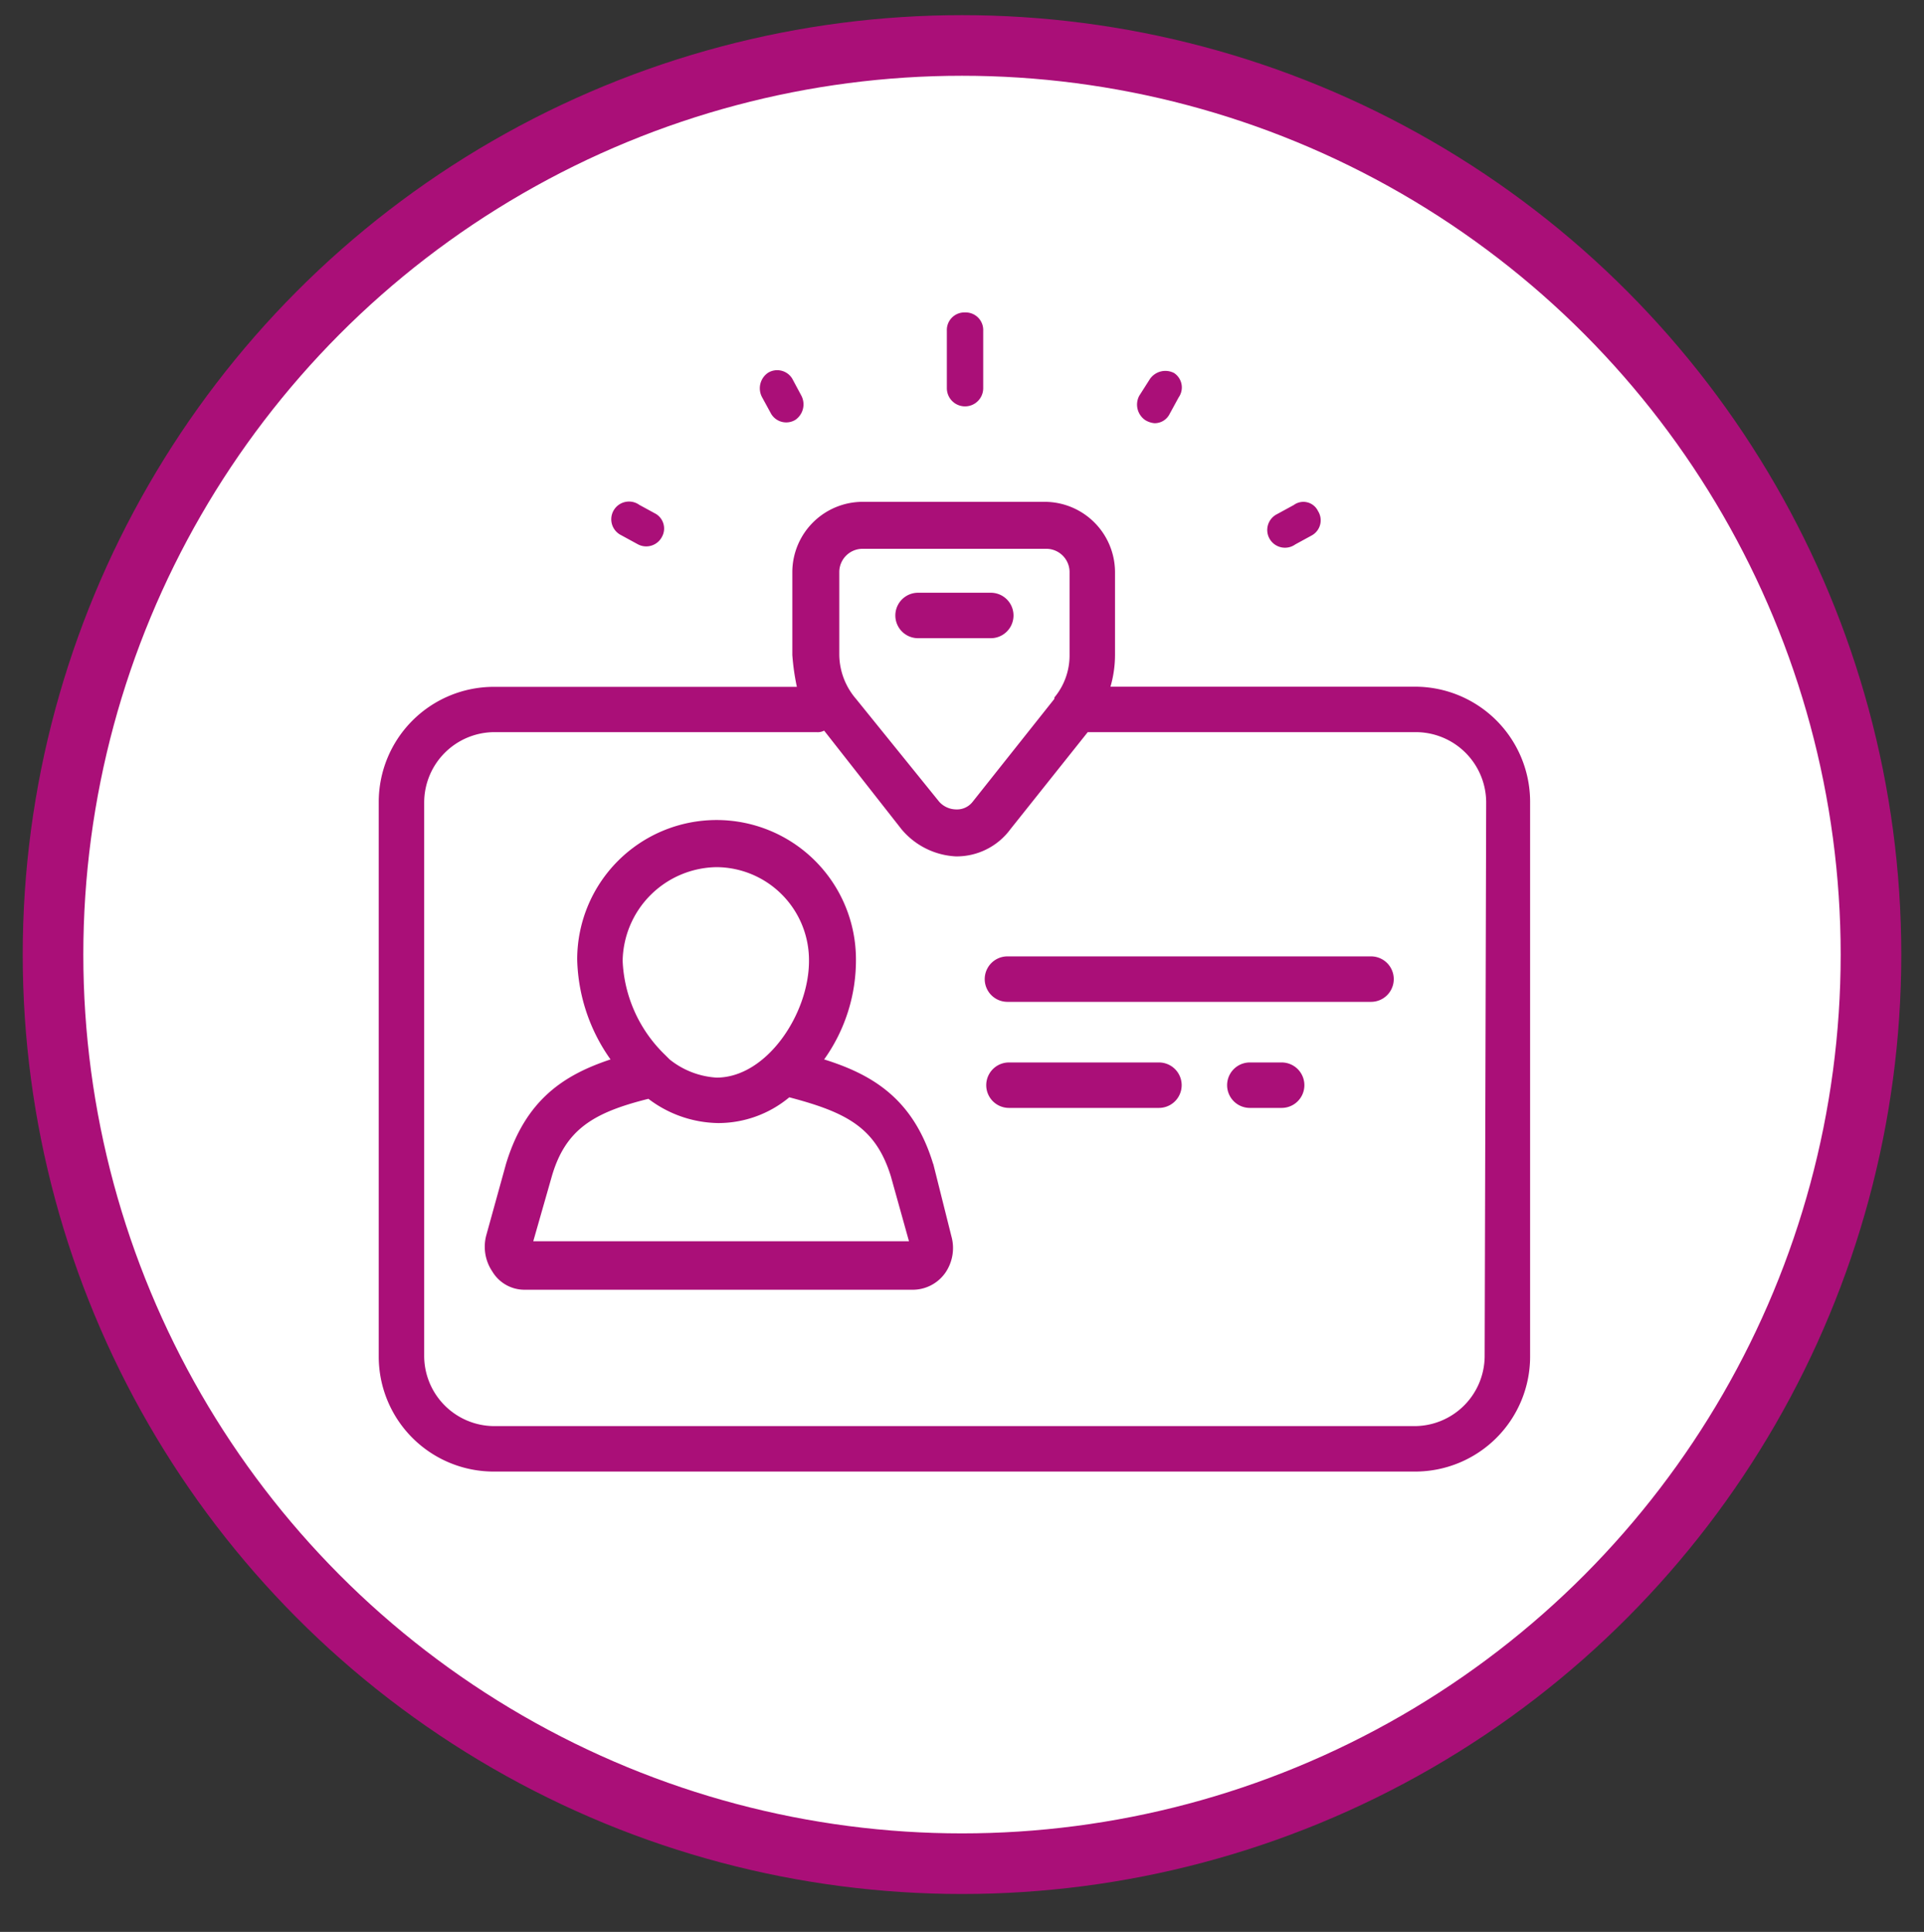
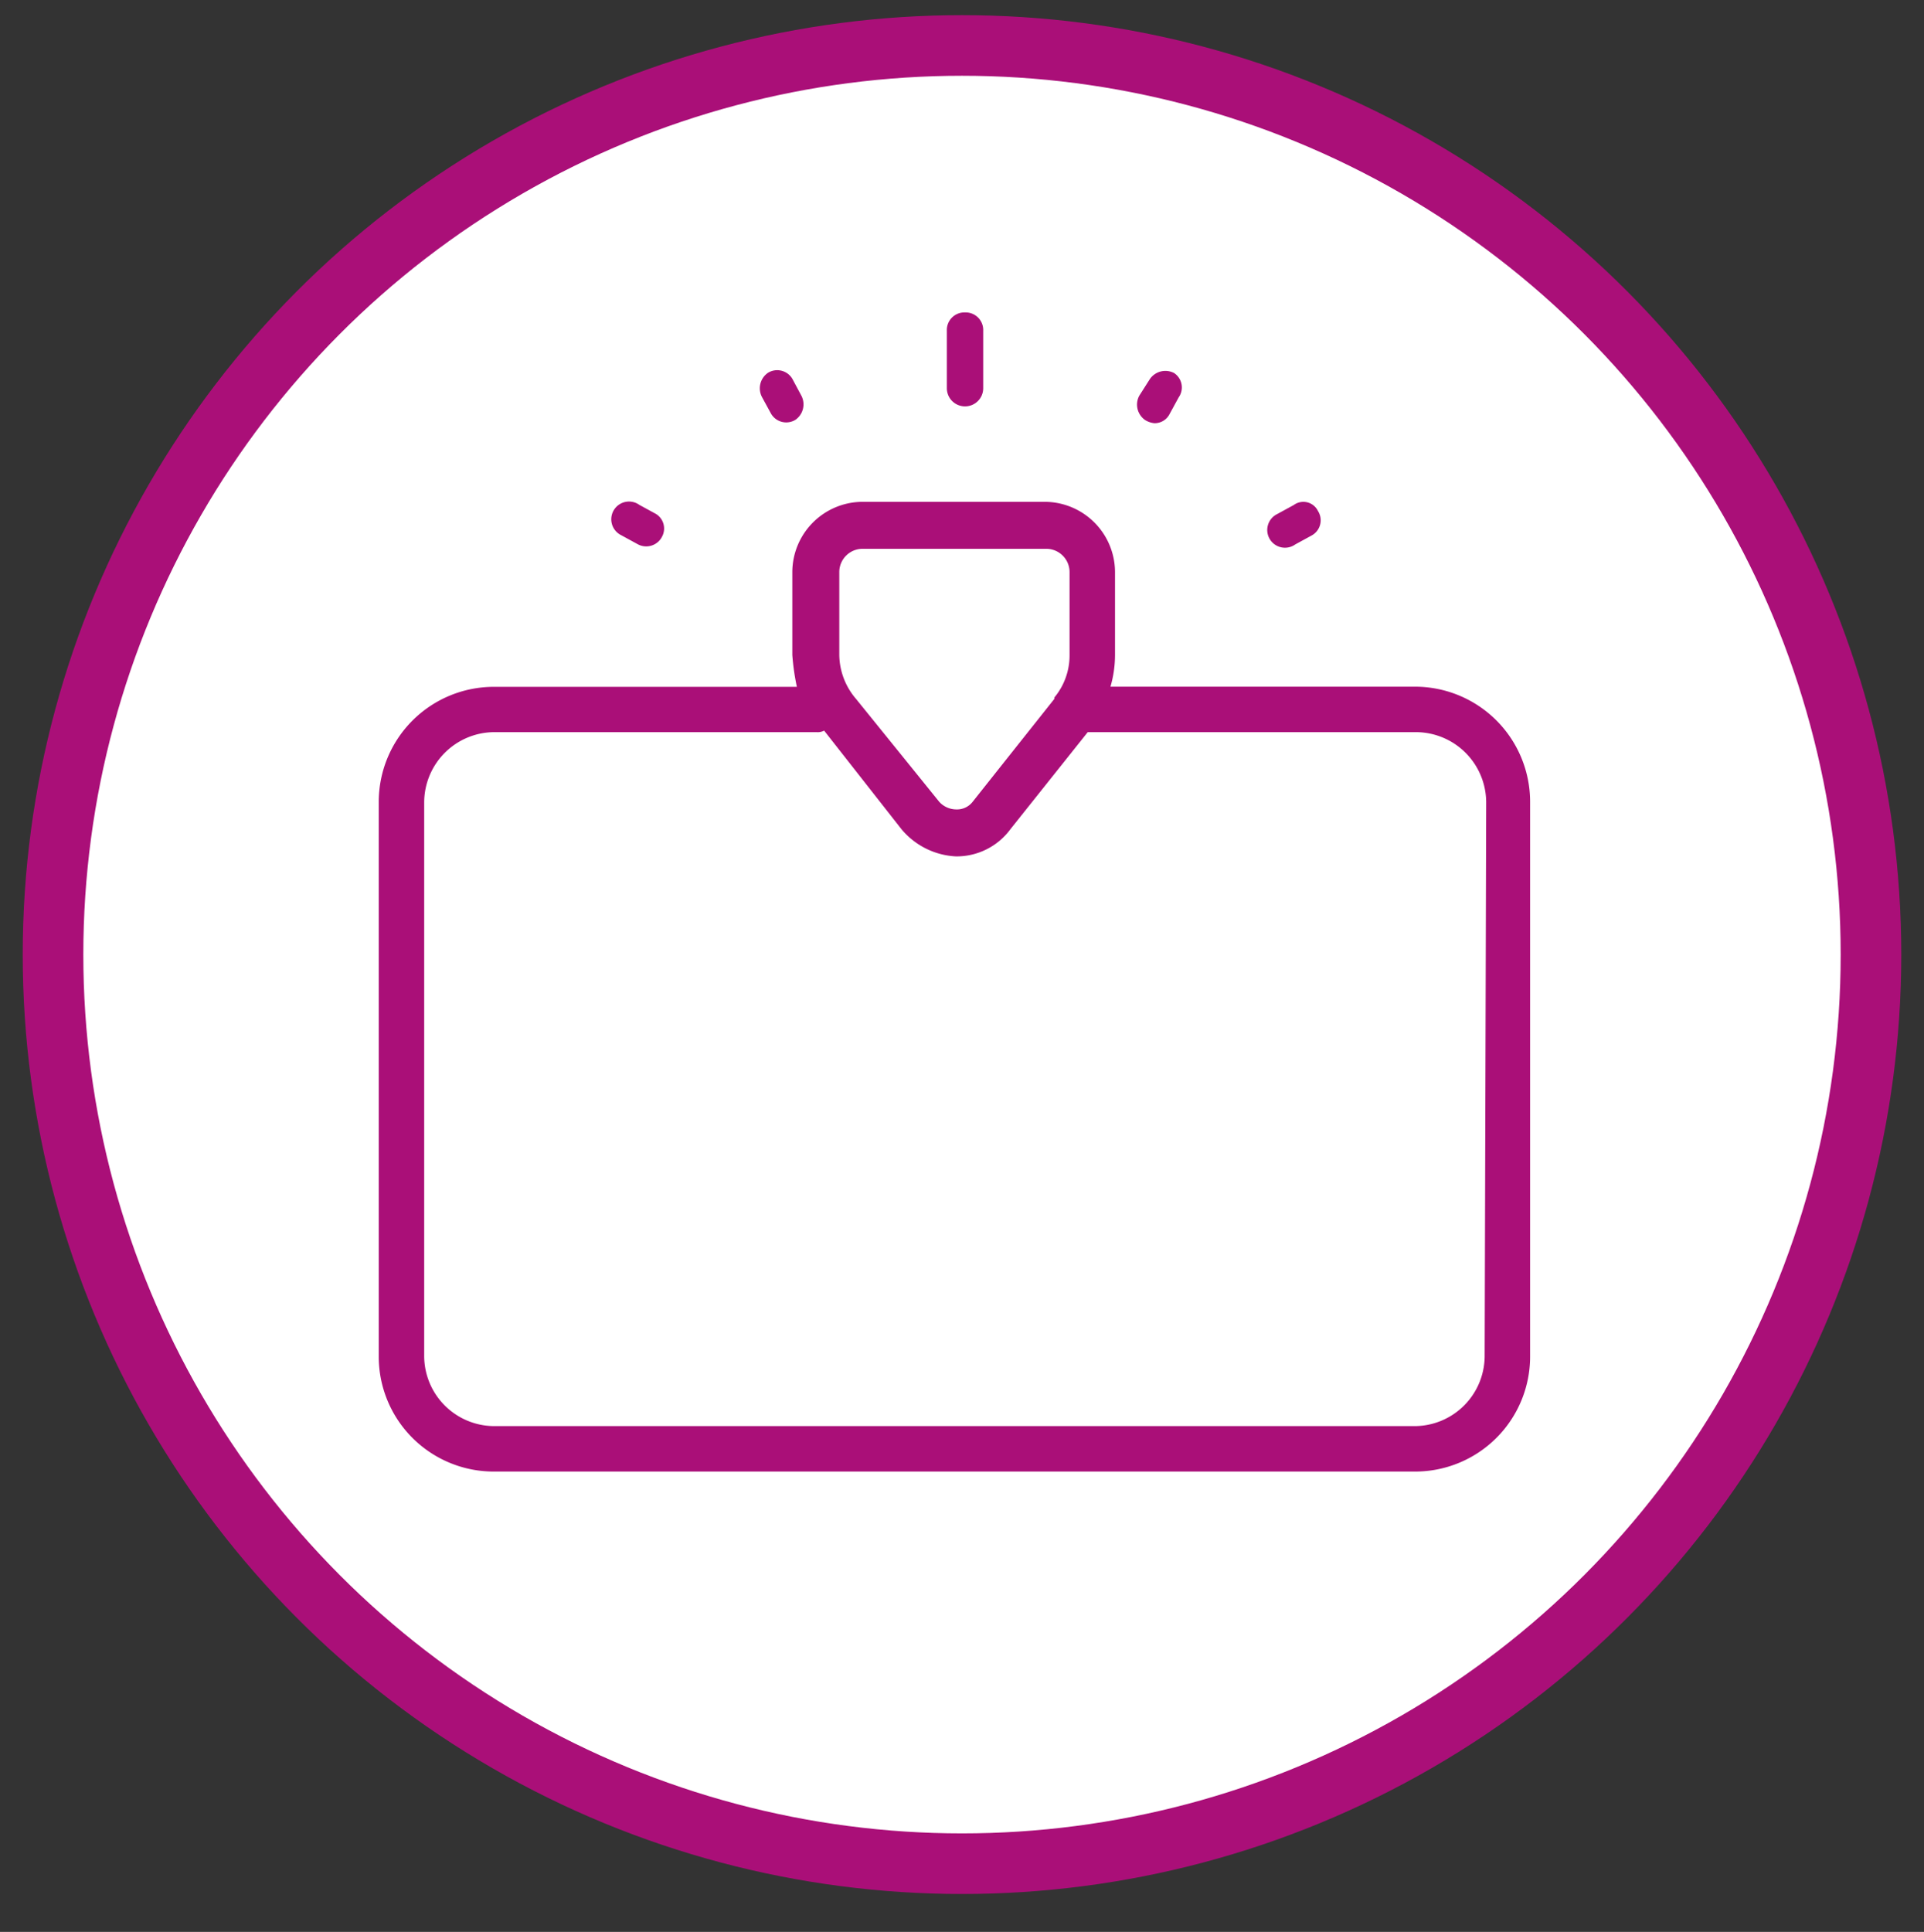
<svg xmlns="http://www.w3.org/2000/svg" id="Layer_1" data-name="Layer 1" viewBox="0 0 127 127.5">
  <rect x="0" y="0" width="127" height="127.5" fill="#333333" stroke="none" />
  <defs>
    <style>.cls-1{fill:#fff;stroke:#aa0f78;stroke-miterlimit:10;stroke-width:4px;}.cls-2{fill:#aa0f78;}</style>
  </defs>
  <title>icon-prop1</title>
  <circle class="cls-1" cx="63.5" cy="63" r="60" />
  <path class="cls-2" d="M93.4,45.32H73.3a7.54,7.54,0,0,0,.3-2.09V37.72a4.65,4.65,0,0,0-4.6-4.6H56.9a4.65,4.65,0,0,0-4.6,4.6v5.51a15.39,15.39,0,0,0,.3,2.1h-20a7.6,7.6,0,0,0-7.6,7.6v36.6a7.59,7.59,0,0,0,7.6,7.59H93.4a7.59,7.59,0,0,0,7.6-7.59V52.92A7.6,7.6,0,0,0,93.4,45.32Zm-38-7.6a1.54,1.54,0,0,1,1.5-1.5H69.1a1.54,1.54,0,0,1,1.5,1.5v5.51a4.34,4.34,0,0,1-1,2.8v.09l-5.4,6.8a1.31,1.31,0,0,1-1.1.5,1.53,1.53,0,0,1-1.1-.5l-5.5-6.8a4.53,4.53,0,0,1-1.1-2.89ZM98,89.53a4.64,4.64,0,0,1-4.6,4.59H32.6A4.64,4.64,0,0,1,28,89.53V52.92a4.65,4.65,0,0,1,4.6-4.6H53.9a.9.9,0,0,0,.5-.1l5.1,6.5a5,5,0,0,0,3.6,1.8,4.41,4.41,0,0,0,3.6-1.8l5.1-6.4H93.5a4.65,4.65,0,0,1,4.6,4.6L98,89.53Z" />
-   <path class="cls-2" d="M61.6,76.83c-1.3-4.3-4-5.91-7.2-6.91a11.26,11.26,0,0,0,2.1-6.6,9.2,9.2,0,1,0-18.4,0,11.85,11.85,0,0,0,2.2,6.6c-3,1-5.6,2.6-6.9,6.9l-1.3,4.7a2.92,2.92,0,0,0,.4,2.4,2.47,2.47,0,0,0,2.1,1.2H60.3A2.63,2.63,0,0,0,62.4,84a2.88,2.88,0,0,0,.4-2.41l-1.2-4.79ZM47.3,57.23a6.14,6.14,0,0,1,6.1,6.19c0,3.5-2.8,7.7-6.1,7.7a5.47,5.47,0,0,1-3.1-1.2l-.3-.3a9.16,9.16,0,0,1-2.8-6.2A6.29,6.29,0,0,1,47.3,57.23ZM35.2,81.92l1.2-4.2c.9-3.2,2.8-4.3,6.4-5.2a7.78,7.78,0,0,0,4.6,1.6,7.33,7.33,0,0,0,4.7-1.7c3.8,1,5.7,2,6.7,5.2l1.2,4.3Zm25.4-39.8h4.8a1.5,1.5,0,1,0,0-3H60.6a1.5,1.5,0,1,0,0,3Zm29.9,21h-24a1.5,1.5,0,0,0,0,3h24a1.5,1.5,0,0,0,0-3Zm-14,7H66.6a1.5,1.5,0,0,0,0,3h9.9a1.5,1.5,0,0,0,0-3Zm8.1,0H82.5a1.5,1.5,0,0,0,0,3h2.1a1.5,1.5,0,0,0,0-3Z" />
  <path class="cls-2" d="M63.7,20.62a1.16,1.16,0,0,0-1.2,1.21v3.79a1.2,1.2,0,1,0,2.4,0V21.83A1.16,1.16,0,0,0,63.7,20.62Zm13.8,4a1.24,1.24,0,0,0-1.6.4h0l-.7,1.1a1.24,1.24,0,0,0,.4,1.61,1.42,1.42,0,0,0,.6.2,1.1,1.1,0,0,0,1-.6l.6-1.1a1.14,1.14,0,0,0-.3-1.61Zm-34.2,9.3-1.1-.6a1.17,1.17,0,1,0-1.2,2h0l1.1.6a1.17,1.17,0,0,0,1.6-.5A1.13,1.13,0,0,0,43.3,33.92Zm9.6-7.8L52.3,25a1.16,1.16,0,0,0-1.6-.4,1.24,1.24,0,0,0-.4,1.61l.6,1.1a1.16,1.16,0,0,0,1.6.4A1.24,1.24,0,0,0,52.9,26.12ZM87,33.73a1.07,1.07,0,0,0-1.6-.4l-1.1.6a1.17,1.17,0,1,0,1.2,2l1.1-.6A1.14,1.14,0,0,0,87,33.73Z" />
</svg>